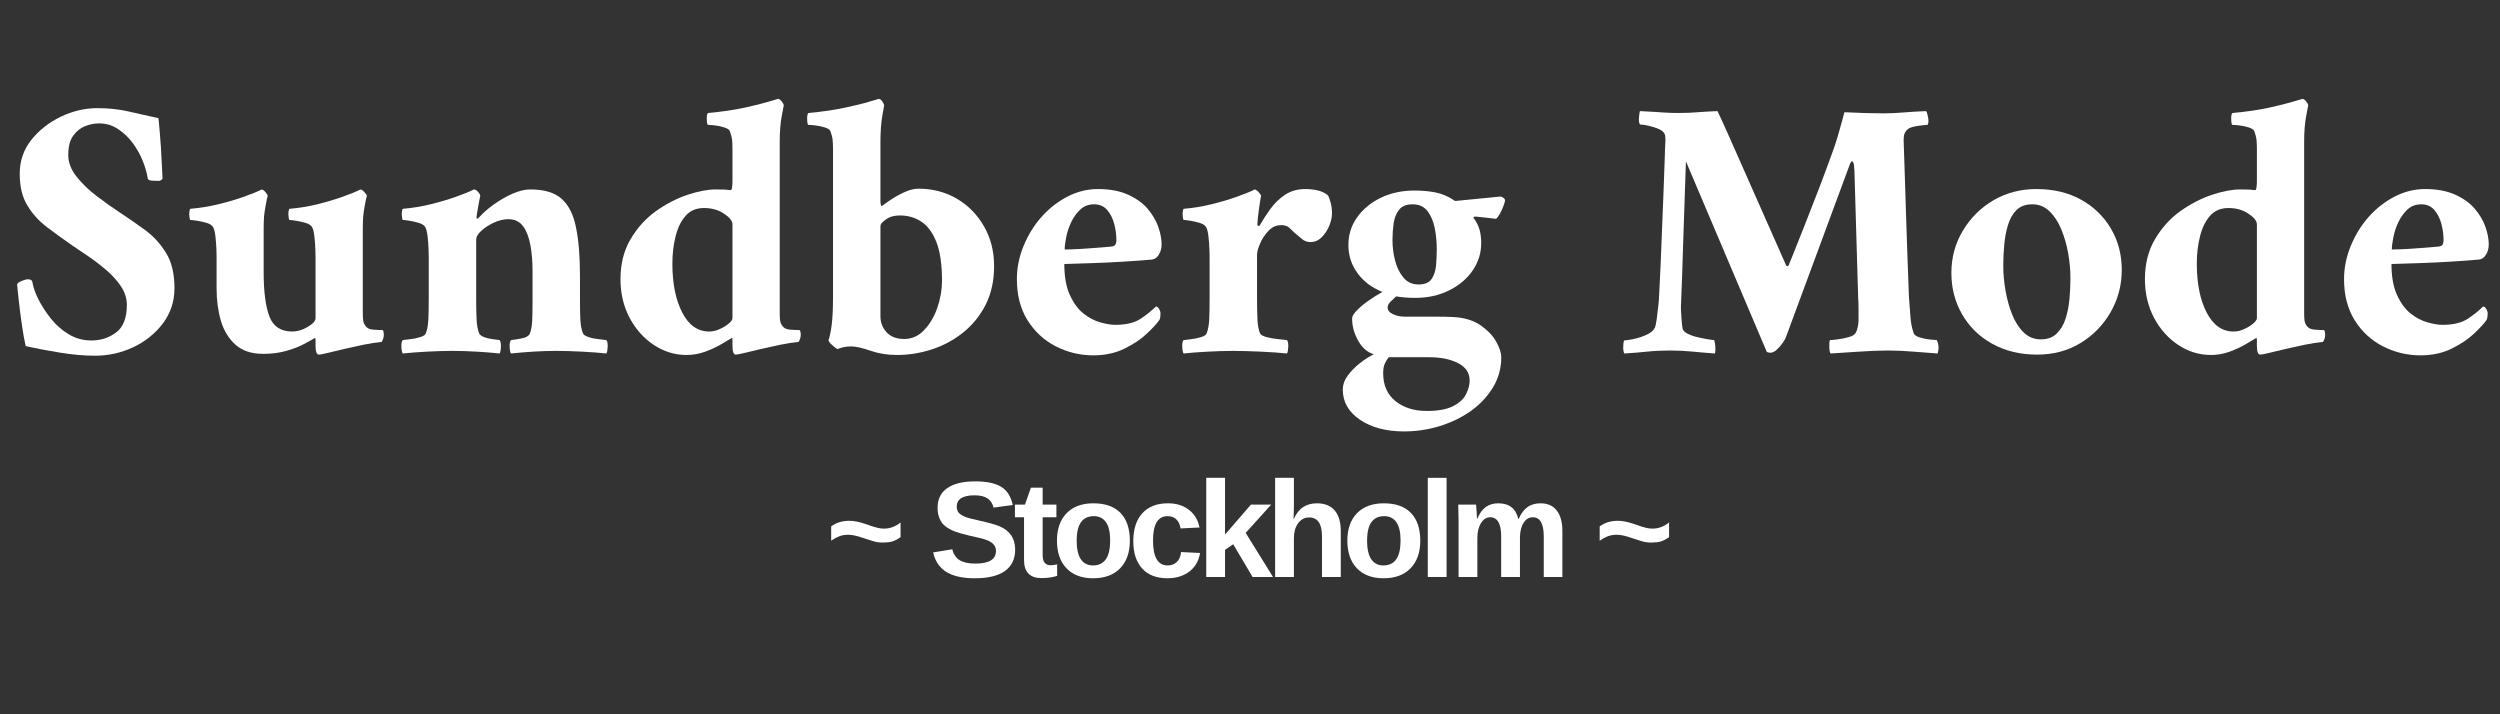
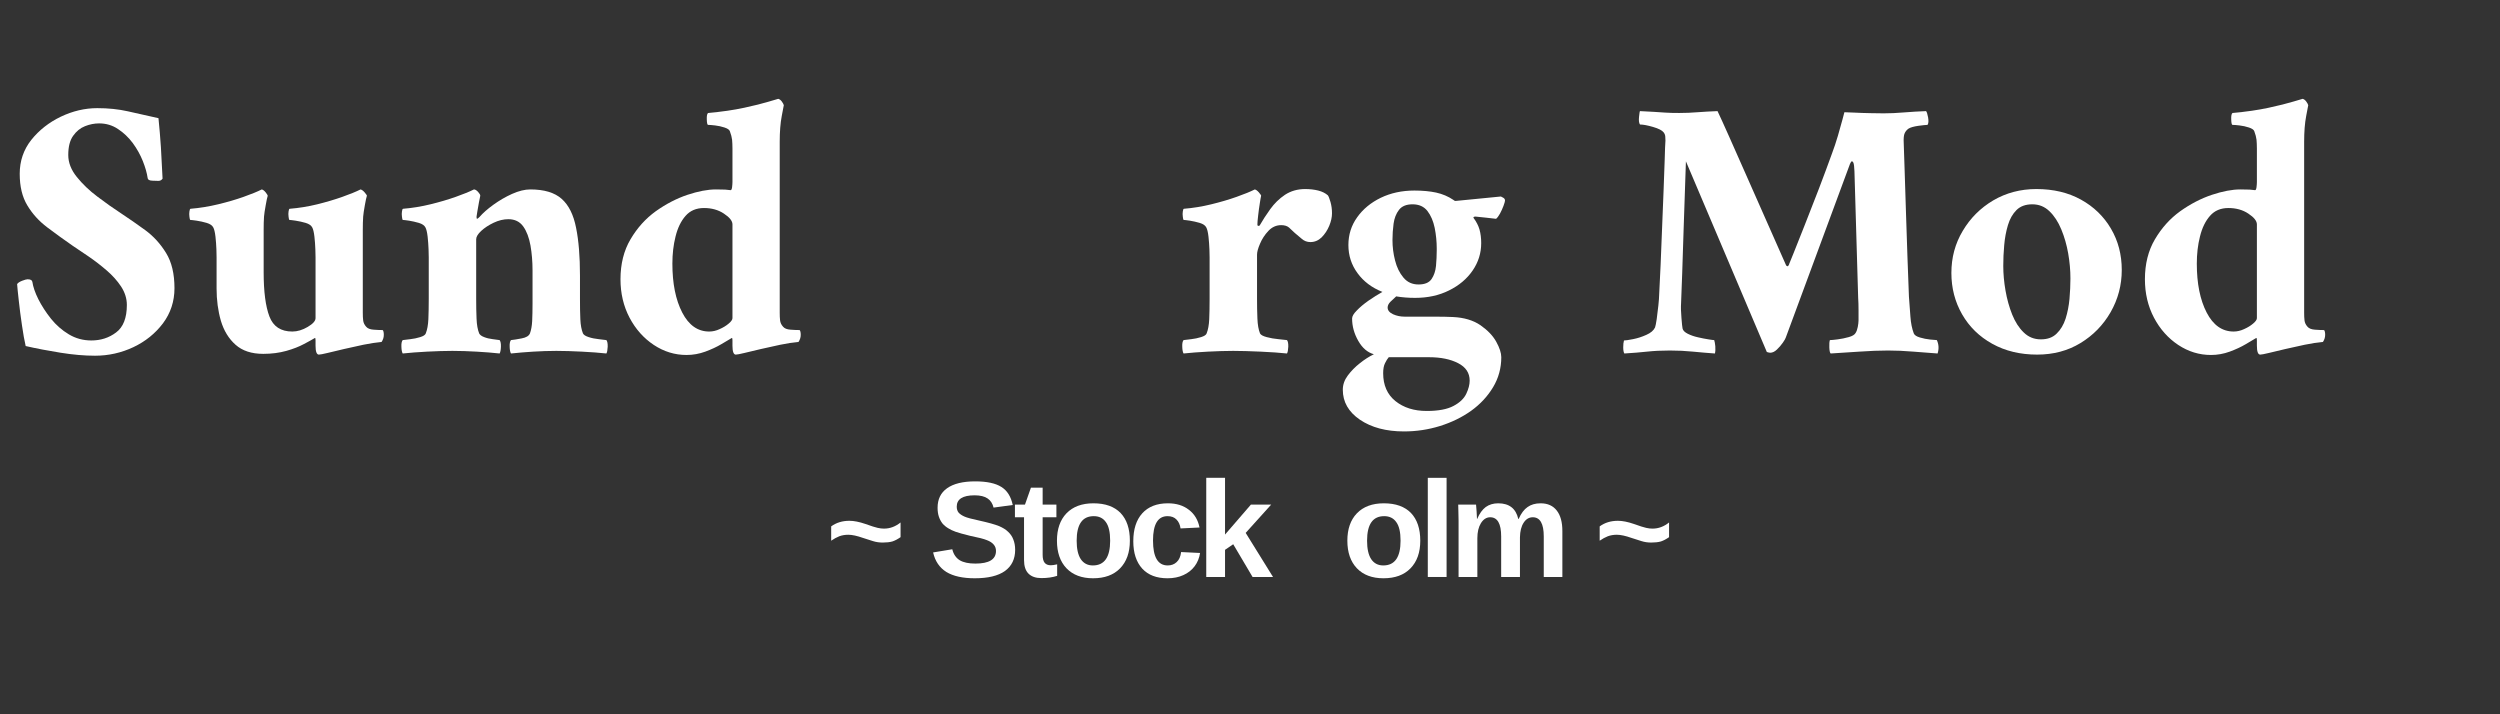
<svg xmlns="http://www.w3.org/2000/svg" version="1.0" preserveAspectRatio="xMidYMid meet" height="80" viewBox="0 0 210 60" zoomAndPan="magnify" width="280">
  <rect x="0" y="0" width="210" height="60" fill="#333333" stroke="none" />
  <defs>
    <g />
    <clipPath id="47361e5a35">
      <rect height="50" y="0" width="210" x="0" />
    </clipPath>
  </defs>
  <g transform="matrix(1, 0, 0, 1, 0, -0)">
    <g clip-path="url(#47361e5a35)">
      <g fill-opacity="1" fill="#ffffff">
        <g transform="translate(0, 29.568)">
          <g>
            <path d="M 8.172 -20.484 C 9.098 -20.484 9.953 -20.395 10.734 -20.219 C 11.516 -20.039 12.375 -19.848 13.312 -19.641 C 13.395 -18.828 13.461 -18.016 13.516 -17.203 C 13.566 -16.391 13.613 -15.508 13.656 -14.562 C 13.57 -14.438 13.457 -14.375 13.312 -14.375 C 13.312 -14.375 13.301 -14.375 13.281 -14.375 C 13.195 -14.375 13.035 -14.379 12.797 -14.391 C 12.555 -14.398 12.426 -14.469 12.406 -14.594 C 12.344 -15.031 12.207 -15.508 12 -16.031 C 11.789 -16.562 11.508 -17.066 11.156 -17.547 C 10.801 -18.023 10.383 -18.422 9.906 -18.734 C 9.438 -19.047 8.91 -19.203 8.328 -19.203 C 7.93 -19.203 7.535 -19.125 7.141 -18.969 C 6.742 -18.812 6.41 -18.539 6.141 -18.156 C 5.867 -17.77 5.734 -17.234 5.734 -16.547 C 5.734 -15.91 5.973 -15.297 6.453 -14.703 C 6.93 -14.109 7.508 -13.555 8.188 -13.047 C 8.863 -12.535 9.52 -12.07 10.156 -11.656 C 10.82 -11.219 11.504 -10.742 12.203 -10.234 C 12.898 -9.723 13.484 -9.082 13.953 -8.312 C 14.422 -7.551 14.656 -6.566 14.656 -5.359 C 14.656 -4.254 14.332 -3.27 13.688 -2.406 C 13.039 -1.551 12.211 -0.883 11.203 -0.406 C 10.191 0.07 9.117 0.312 7.984 0.312 C 7.086 0.312 6.125 0.227 5.094 0.062 C 4.062 -0.102 3.082 -0.289 2.156 -0.5 C 2.051 -0.957 1.945 -1.539 1.844 -2.25 C 1.738 -2.969 1.648 -3.656 1.578 -4.312 C 1.504 -4.969 1.457 -5.43 1.438 -5.703 C 1.5 -5.805 1.641 -5.898 1.859 -5.984 C 2.078 -6.066 2.227 -6.109 2.312 -6.109 C 2.562 -6.109 2.695 -6.035 2.719 -5.891 C 2.781 -5.473 2.945 -4.988 3.219 -4.438 C 3.5 -3.883 3.852 -3.336 4.281 -2.797 C 4.707 -2.266 5.207 -1.828 5.781 -1.484 C 6.352 -1.141 6.984 -0.969 7.672 -0.969 C 8.461 -0.969 9.156 -1.191 9.75 -1.641 C 10.352 -2.086 10.656 -2.859 10.656 -3.953 C 10.656 -4.492 10.492 -5.008 10.172 -5.5 C 9.848 -5.988 9.441 -6.441 8.953 -6.859 C 8.473 -7.273 7.973 -7.66 7.453 -8.016 C 6.93 -8.367 6.484 -8.672 6.109 -8.922 C 5.379 -9.43 4.664 -9.945 3.969 -10.469 C 3.281 -10.988 2.723 -11.602 2.297 -12.312 C 1.867 -13.02 1.656 -13.906 1.656 -14.969 C 1.656 -16.039 1.977 -16.988 2.625 -17.812 C 3.281 -18.633 4.109 -19.285 5.109 -19.766 C 6.109 -20.242 7.129 -20.484 8.172 -20.484 Z M 8.172 -20.484" />
          </g>
        </g>
      </g>
      <g fill-opacity="1" fill="#ffffff">
        <g transform="translate(15.631, 29.568)">
          <g>
            <path d="M 10.875 -7.953 C 10.875 -8.055 10.867 -8.281 10.859 -8.625 C 10.848 -8.969 10.82 -9.32 10.781 -9.688 C 10.738 -10.062 10.676 -10.32 10.594 -10.469 C 10.508 -10.633 10.328 -10.758 10.047 -10.844 C 9.766 -10.926 9.484 -10.988 9.203 -11.031 C 8.93 -11.07 8.754 -11.094 8.672 -11.094 C 8.648 -11.113 8.629 -11.203 8.609 -11.359 C 8.586 -11.516 8.586 -11.664 8.609 -11.812 C 8.629 -11.957 8.66 -12.031 8.703 -12.031 C 9.484 -12.094 10.254 -12.219 11.016 -12.406 C 11.773 -12.594 12.477 -12.801 13.125 -13.031 C 13.77 -13.258 14.281 -13.469 14.656 -13.656 C 14.758 -13.633 14.875 -13.551 15 -13.406 C 15.125 -13.258 15.188 -13.164 15.188 -13.125 C 15.145 -13 15.086 -12.734 15.016 -12.328 C 14.941 -11.922 14.895 -11.602 14.875 -11.375 C 14.852 -11.039 14.844 -10.664 14.844 -10.25 C 14.844 -9.832 14.844 -9.57 14.844 -9.469 L 14.844 -3.297 C 14.844 -3.055 14.852 -2.844 14.875 -2.656 C 14.895 -2.469 14.977 -2.289 15.125 -2.125 C 15.25 -1.977 15.457 -1.895 15.75 -1.875 C 16.051 -1.852 16.285 -1.844 16.453 -1.844 C 16.473 -1.844 16.492 -1.844 16.516 -1.844 C 16.578 -1.781 16.609 -1.645 16.609 -1.438 C 16.609 -1.227 16.547 -1.031 16.422 -0.844 C 15.961 -0.801 15.453 -0.723 14.891 -0.609 C 14.336 -0.492 13.797 -0.375 13.266 -0.25 C 12.734 -0.125 12.273 -0.016 11.891 0.078 C 11.504 0.172 11.258 0.219 11.156 0.219 C 10.969 0.219 10.875 -0.031 10.875 -0.531 L 10.875 -1 C 10.875 -1.039 10.867 -1.086 10.859 -1.141 C 10.848 -1.191 10.82 -1.195 10.781 -1.156 C 10.613 -1.051 10.32 -0.891 9.906 -0.672 C 9.5 -0.453 9.004 -0.258 8.422 -0.094 C 7.836 0.07 7.191 0.156 6.484 0.156 C 5.504 0.156 4.727 -0.098 4.156 -0.609 C 3.582 -1.117 3.172 -1.789 2.922 -2.625 C 2.68 -3.469 2.562 -4.367 2.562 -5.328 L 2.562 -7.953 C 2.562 -8.055 2.555 -8.281 2.547 -8.625 C 2.535 -8.969 2.508 -9.32 2.469 -9.688 C 2.426 -10.062 2.363 -10.32 2.281 -10.469 C 2.195 -10.633 2.016 -10.758 1.734 -10.844 C 1.453 -10.926 1.172 -10.988 0.891 -11.031 C 0.609 -11.07 0.426 -11.094 0.344 -11.094 C 0.32 -11.113 0.301 -11.203 0.281 -11.359 C 0.258 -11.516 0.258 -11.664 0.281 -11.812 C 0.301 -11.957 0.332 -12.031 0.375 -12.031 C 1.145 -12.094 1.914 -12.219 2.688 -12.406 C 3.469 -12.594 4.18 -12.801 4.828 -13.031 C 5.473 -13.258 5.984 -13.469 6.359 -13.656 C 6.461 -13.633 6.57 -13.551 6.688 -13.406 C 6.801 -13.258 6.859 -13.164 6.859 -13.125 C 6.816 -13 6.758 -12.734 6.688 -12.328 C 6.613 -11.922 6.566 -11.602 6.547 -11.375 C 6.523 -11.039 6.516 -10.664 6.516 -10.25 C 6.516 -9.832 6.516 -9.57 6.516 -9.469 L 6.516 -6.703 C 6.516 -5.078 6.676 -3.836 7 -2.984 C 7.32 -2.141 7.961 -1.719 8.922 -1.719 C 9.348 -1.719 9.781 -1.848 10.219 -2.109 C 10.656 -2.367 10.875 -2.613 10.875 -2.844 Z M 10.875 -7.953" />
          </g>
        </g>
      </g>
      <g fill-opacity="1" fill="#ffffff">
        <g transform="translate(32.921, 29.568)">
          <g>
            <path d="M 11.625 -13.656 C 12.789 -13.656 13.672 -13.391 14.266 -12.859 C 14.859 -12.328 15.258 -11.52 15.469 -10.438 C 15.688 -9.363 15.797 -8.023 15.797 -6.422 L 15.797 -4.453 C 15.797 -3.805 15.805 -3.238 15.828 -2.75 C 15.848 -2.27 15.922 -1.875 16.047 -1.562 C 16.109 -1.438 16.27 -1.332 16.531 -1.25 C 16.789 -1.164 17.07 -1.109 17.375 -1.078 C 17.676 -1.047 17.891 -1.02 18.016 -1 C 18.098 -0.895 18.133 -0.707 18.125 -0.438 C 18.113 -0.164 18.078 0.02 18.016 0.125 C 17.43 0.062 16.742 0.008 15.953 -0.031 C 15.172 -0.07 14.457 -0.094 13.812 -0.094 C 13.164 -0.094 12.52 -0.07 11.875 -0.031 C 11.227 0.008 10.602 0.062 10 0.125 C 9.938 0.02 9.898 -0.164 9.891 -0.438 C 9.879 -0.707 9.914 -0.895 10 -1 C 10.207 -1.02 10.504 -1.066 10.891 -1.141 C 11.273 -1.211 11.508 -1.352 11.594 -1.562 C 11.695 -1.832 11.758 -2.176 11.781 -2.594 C 11.801 -3.02 11.812 -3.504 11.812 -4.047 C 11.812 -4.109 11.812 -4.176 11.812 -4.25 C 11.812 -4.32 11.812 -4.391 11.812 -4.453 L 11.812 -6.859 C 11.812 -7.586 11.754 -8.281 11.641 -8.938 C 11.523 -9.602 11.32 -10.141 11.031 -10.547 C 10.738 -10.953 10.32 -11.156 9.781 -11.156 C 9.375 -11.156 8.961 -11.055 8.547 -10.859 C 8.129 -10.66 7.781 -10.43 7.5 -10.172 C 7.219 -9.91 7.078 -9.676 7.078 -9.469 L 7.078 -4.453 C 7.078 -3.891 7.086 -3.344 7.109 -2.812 C 7.129 -2.289 7.203 -1.875 7.328 -1.562 C 7.391 -1.438 7.531 -1.332 7.75 -1.25 C 7.969 -1.164 8.207 -1.109 8.469 -1.078 C 8.727 -1.047 8.922 -1.02 9.047 -1 C 9.129 -0.895 9.164 -0.707 9.156 -0.438 C 9.145 -0.164 9.109 0.02 9.047 0.125 C 8.461 0.062 7.816 0.008 7.109 -0.031 C 6.398 -0.07 5.723 -0.094 5.078 -0.094 C 4.43 -0.094 3.723 -0.07 2.953 -0.031 C 2.191 0.008 1.508 0.062 0.906 0.125 C 0.844 0.02 0.805 -0.164 0.797 -0.438 C 0.785 -0.707 0.82 -0.895 0.906 -1 C 1.051 -1.02 1.266 -1.047 1.547 -1.078 C 1.828 -1.109 2.102 -1.164 2.375 -1.25 C 2.645 -1.332 2.801 -1.438 2.844 -1.562 C 2.969 -1.875 3.039 -2.27 3.062 -2.75 C 3.082 -3.238 3.094 -3.805 3.094 -4.453 L 3.094 -7.953 C 3.094 -8.055 3.086 -8.281 3.078 -8.625 C 3.066 -8.969 3.039 -9.32 3 -9.688 C 2.957 -10.062 2.895 -10.32 2.812 -10.469 C 2.727 -10.633 2.547 -10.758 2.266 -10.844 C 1.984 -10.926 1.707 -10.988 1.438 -11.031 C 1.164 -11.07 0.988 -11.094 0.906 -11.094 C 0.883 -11.113 0.863 -11.203 0.844 -11.359 C 0.82 -11.516 0.82 -11.664 0.844 -11.812 C 0.863 -11.957 0.895 -12.031 0.938 -12.031 C 1.707 -12.094 2.473 -12.219 3.234 -12.406 C 4.004 -12.594 4.711 -12.801 5.359 -13.031 C 6.004 -13.258 6.516 -13.469 6.891 -13.656 C 6.992 -13.656 7.109 -13.586 7.234 -13.453 C 7.359 -13.316 7.422 -13.207 7.422 -13.125 C 7.398 -13.039 7.363 -12.859 7.312 -12.578 C 7.258 -12.297 7.211 -12.031 7.172 -11.781 C 7.129 -11.531 7.109 -11.395 7.109 -11.375 C 7.109 -11.27 7.117 -11.207 7.141 -11.188 C 7.18 -11.188 7.254 -11.238 7.359 -11.344 C 7.648 -11.676 8.039 -12.02 8.531 -12.375 C 9.02 -12.727 9.539 -13.031 10.094 -13.281 C 10.656 -13.531 11.164 -13.656 11.625 -13.656 Z M 11.625 -13.656" />
          </g>
        </g>
      </g>
      <g fill-opacity="1" fill="#ffffff">
        <g transform="translate(51.152, 29.568)">
          <g>
            <path d="M 8.984 -13.656 C 9.328 -13.656 9.586 -13.648 9.766 -13.641 C 9.941 -13.629 10.094 -13.613 10.219 -13.594 C 10.281 -13.594 10.32 -13.676 10.344 -13.844 C 10.363 -14.008 10.375 -14.156 10.375 -14.281 L 10.375 -17.078 C 10.375 -17.367 10.363 -17.617 10.344 -17.828 C 10.32 -18.035 10.258 -18.273 10.156 -18.547 C 10.113 -18.672 9.961 -18.773 9.703 -18.859 C 9.453 -18.941 9.191 -19 8.922 -19.031 C 8.648 -19.062 8.453 -19.078 8.328 -19.078 C 8.266 -19.078 8.227 -19.227 8.219 -19.531 C 8.207 -19.832 8.242 -20.016 8.328 -20.078 C 9.484 -20.18 10.492 -20.328 11.359 -20.516 C 12.223 -20.703 12.91 -20.875 13.422 -21.031 C 13.93 -21.188 14.195 -21.266 14.219 -21.266 C 14.32 -21.242 14.422 -21.172 14.516 -21.047 C 14.609 -20.922 14.664 -20.816 14.688 -20.734 C 14.688 -20.734 14.629 -20.43 14.516 -19.828 C 14.398 -19.223 14.344 -18.492 14.344 -17.641 L 14.344 -3.297 C 14.344 -3.055 14.352 -2.844 14.375 -2.656 C 14.395 -2.469 14.477 -2.289 14.625 -2.125 C 14.75 -1.977 14.957 -1.895 15.25 -1.875 C 15.551 -1.852 15.785 -1.844 15.953 -1.844 C 15.973 -1.844 15.992 -1.844 16.016 -1.844 C 16.078 -1.781 16.109 -1.645 16.109 -1.438 C 16.109 -1.227 16.047 -1.031 15.922 -0.844 C 15.453 -0.801 14.941 -0.723 14.391 -0.609 C 13.836 -0.492 13.297 -0.375 12.766 -0.25 C 12.234 -0.125 11.773 -0.016 11.391 0.078 C 11.004 0.172 10.758 0.219 10.656 0.219 C 10.469 0.219 10.375 -0.031 10.375 -0.531 L 10.375 -1 C 10.375 -1.039 10.367 -1.086 10.359 -1.141 C 10.348 -1.191 10.32 -1.195 10.281 -1.156 C 10.113 -1.051 9.832 -0.883 9.438 -0.656 C 9.051 -0.426 8.602 -0.219 8.094 -0.031 C 7.582 0.156 7.055 0.25 6.516 0.25 C 5.535 0.25 4.617 -0.031 3.766 -0.594 C 2.922 -1.156 2.242 -1.914 1.734 -2.875 C 1.223 -3.844 0.969 -4.922 0.969 -6.109 C 0.969 -7.398 1.25 -8.52 1.812 -9.469 C 2.375 -10.426 3.082 -11.211 3.938 -11.828 C 4.801 -12.441 5.688 -12.898 6.594 -13.203 C 7.5 -13.504 8.297 -13.656 8.984 -13.656 Z M 7.984 -12.094 C 7.336 -12.094 6.82 -11.875 6.438 -11.438 C 6.051 -11 5.77 -10.422 5.594 -9.703 C 5.414 -8.992 5.328 -8.234 5.328 -7.422 C 5.328 -5.754 5.602 -4.383 6.156 -3.312 C 6.707 -2.25 7.461 -1.719 8.422 -1.719 C 8.711 -1.719 9.004 -1.785 9.297 -1.922 C 9.598 -2.055 9.852 -2.211 10.062 -2.391 C 10.27 -2.566 10.375 -2.719 10.375 -2.844 L 10.375 -10.719 C 10.375 -11.008 10.133 -11.312 9.656 -11.625 C 9.188 -11.938 8.629 -12.094 7.984 -12.094 Z M 7.984 -12.094" />
          </g>
        </g>
      </g>
      <g fill-opacity="1" fill="#ffffff">
        <g transform="translate(67.879, 29.568)">
          <g>
-             <path d="M 7.453 0.25 C 6.66 0.25 5.922 0.129 5.234 -0.109 C 4.547 -0.348 4.004 -0.469 3.609 -0.469 C 3.336 -0.469 3.102 -0.441 2.906 -0.391 C 2.719 -0.336 2.57 -0.289 2.469 -0.25 C 2.426 -0.25 2.289 -0.348 2.062 -0.547 C 1.832 -0.742 1.719 -0.895 1.719 -1 C 1.82 -1.289 1.91 -1.719 1.984 -2.281 C 2.055 -2.852 2.094 -3.641 2.094 -4.641 L 2.094 -17.078 C 2.094 -17.348 2.082 -17.594 2.062 -17.812 C 2.039 -18.031 1.977 -18.273 1.875 -18.547 C 1.832 -18.672 1.68 -18.773 1.422 -18.859 C 1.16 -18.941 0.895 -19 0.625 -19.031 C 0.352 -19.062 0.156 -19.078 0.031 -19.078 C -0.031 -19.078 -0.066 -19.227 -0.078 -19.531 C -0.086 -19.832 -0.051 -20.016 0.031 -20.078 C 1.176 -20.18 2.188 -20.328 3.062 -20.516 C 3.945 -20.703 4.645 -20.875 5.156 -21.031 C 5.664 -21.188 5.93 -21.266 5.953 -21.266 C 6.055 -21.242 6.148 -21.172 6.234 -21.047 C 6.316 -20.922 6.367 -20.816 6.391 -20.734 C 6.391 -20.734 6.336 -20.43 6.234 -19.828 C 6.129 -19.223 6.078 -18.492 6.078 -17.641 L 6.078 -12.688 C 6.078 -12.602 6.086 -12.5 6.109 -12.375 C 6.129 -12.25 6.18 -12.227 6.266 -12.312 C 6.43 -12.438 6.688 -12.613 7.031 -12.844 C 7.375 -13.07 7.75 -13.273 8.156 -13.453 C 8.562 -13.629 8.93 -13.719 9.266 -13.719 C 10.461 -13.719 11.539 -13.438 12.5 -12.875 C 13.457 -12.312 14.219 -11.535 14.781 -10.547 C 15.344 -9.566 15.625 -8.453 15.625 -7.203 C 15.625 -5.992 15.391 -4.922 14.922 -3.984 C 14.453 -3.055 13.82 -2.273 13.031 -1.641 C 12.238 -1.004 11.359 -0.531 10.391 -0.219 C 9.43 0.094 8.453 0.25 7.453 0.25 Z M 7.734 -11.469 C 7.316 -11.469 6.988 -11.398 6.75 -11.266 C 6.508 -11.129 6.316 -10.977 6.172 -10.812 C 6.109 -10.75 6.078 -10.656 6.078 -10.531 L 6.078 -3 C 6.078 -2.477 6.25 -2.031 6.594 -1.656 C 6.938 -1.281 7.43 -1.094 8.078 -1.094 C 8.723 -1.094 9.281 -1.344 9.75 -1.844 C 10.227 -2.344 10.598 -2.969 10.859 -3.719 C 11.117 -4.477 11.25 -5.234 11.25 -5.984 C 11.25 -7.379 11.086 -8.473 10.766 -9.266 C 10.441 -10.066 10.016 -10.633 9.484 -10.969 C 8.961 -11.301 8.379 -11.469 7.734 -11.469 Z M 7.734 -11.469" />
-           </g>
+             </g>
        </g>
      </g>
      <g fill-opacity="1" fill="#ffffff">
        <g transform="translate(84.449, 29.568)">
          <g>
-             <path d="M 4.953 -7.391 C 4.953 -6.328 5.109 -5.457 5.422 -4.781 C 5.734 -4.102 6.117 -3.582 6.578 -3.219 C 7.035 -2.863 7.508 -2.617 8 -2.484 C 8.488 -2.348 8.898 -2.281 9.234 -2.281 C 10.141 -2.281 10.852 -2.453 11.375 -2.797 C 11.895 -3.148 12.32 -3.492 12.656 -3.828 C 12.758 -3.805 12.848 -3.734 12.922 -3.609 C 12.992 -3.484 13.031 -3.367 13.031 -3.266 C 13.031 -2.984 13 -2.789 12.938 -2.688 C 12.75 -2.414 12.406 -2.039 11.906 -1.562 C 11.406 -1.082 10.77 -0.656 10 -0.281 C 9.238 0.094 8.367 0.281 7.391 0.281 C 6.266 0.281 5.207 0.023 4.219 -0.484 C 3.238 -0.992 2.453 -1.723 1.859 -2.672 C 1.266 -3.629 0.969 -4.773 0.969 -6.109 C 0.969 -7.066 1.156 -8 1.531 -8.906 C 1.906 -9.82 2.41 -10.641 3.047 -11.359 C 3.691 -12.078 4.422 -12.645 5.234 -13.062 C 6.047 -13.477 6.891 -13.688 7.766 -13.688 C 8.766 -13.688 9.609 -13.531 10.297 -13.219 C 10.992 -12.906 11.547 -12.508 11.953 -12.031 C 12.359 -11.551 12.656 -11.047 12.844 -10.516 C 13.031 -9.984 13.125 -9.492 13.125 -9.047 C 13.125 -8.711 13.047 -8.422 12.891 -8.172 C 12.734 -7.922 12.539 -7.785 12.312 -7.766 C 11.625 -7.703 10.848 -7.645 9.984 -7.594 C 9.129 -7.539 8.266 -7.5 7.391 -7.469 C 6.516 -7.438 5.703 -7.41 4.953 -7.391 Z M 4.984 -8.609 C 5.047 -8.609 5.25 -8.613 5.594 -8.625 C 5.938 -8.633 6.332 -8.656 6.781 -8.688 C 7.227 -8.719 7.648 -8.75 8.047 -8.781 C 8.441 -8.812 8.734 -8.836 8.922 -8.859 C 9.109 -8.879 9.223 -8.945 9.266 -9.062 C 9.305 -9.176 9.328 -9.273 9.328 -9.359 C 9.328 -9.848 9.266 -10.32 9.141 -10.781 C 9.016 -11.238 8.816 -11.625 8.547 -11.938 C 8.273 -12.25 7.91 -12.406 7.453 -12.406 C 6.992 -12.406 6.609 -12.258 6.297 -11.969 C 5.984 -11.676 5.727 -11.32 5.531 -10.906 C 5.332 -10.488 5.191 -10.062 5.109 -9.625 C 5.023 -9.195 4.984 -8.859 4.984 -8.609 Z M 4.984 -8.609" />
-           </g>
+             </g>
        </g>
      </g>
      <g fill-opacity="1" fill="#ffffff">
        <g transform="translate(98.513, 29.568)">
          <g>
            <path d="M 11.125 -13.688 C 11.52 -13.688 11.883 -13.645 12.219 -13.562 C 12.551 -13.477 12.82 -13.344 13.031 -13.156 C 13.094 -13.07 13.164 -12.883 13.25 -12.594 C 13.332 -12.301 13.375 -11.988 13.375 -11.656 C 13.375 -11.32 13.297 -10.969 13.141 -10.594 C 12.984 -10.219 12.77 -9.895 12.5 -9.625 C 12.227 -9.363 11.914 -9.234 11.562 -9.234 C 11.289 -9.234 11.051 -9.32 10.844 -9.5 C 10.633 -9.688 10.438 -9.852 10.25 -10 C 10.082 -10.164 9.922 -10.316 9.766 -10.453 C 9.609 -10.586 9.391 -10.656 9.109 -10.656 C 8.691 -10.656 8.332 -10.492 8.031 -10.172 C 7.727 -9.848 7.492 -9.488 7.328 -9.094 C 7.16 -8.707 7.078 -8.398 7.078 -8.172 L 7.078 -4.453 C 7.078 -3.891 7.086 -3.344 7.109 -2.812 C 7.129 -2.289 7.203 -1.875 7.328 -1.562 C 7.391 -1.438 7.578 -1.332 7.891 -1.25 C 8.203 -1.164 8.531 -1.109 8.875 -1.078 C 9.227 -1.047 9.469 -1.02 9.594 -1 C 9.676 -0.895 9.711 -0.707 9.703 -0.438 C 9.691 -0.164 9.656 0.02 9.594 0.125 C 9 0.062 8.258 0.008 7.375 -0.031 C 6.488 -0.07 5.723 -0.094 5.078 -0.094 C 4.43 -0.094 3.723 -0.07 2.953 -0.031 C 2.191 0.008 1.508 0.062 0.906 0.125 C 0.844 0.02 0.805 -0.164 0.797 -0.438 C 0.785 -0.707 0.82 -0.895 0.906 -1 C 1.051 -1.02 1.266 -1.047 1.547 -1.078 C 1.828 -1.109 2.102 -1.164 2.375 -1.25 C 2.645 -1.332 2.801 -1.438 2.844 -1.562 C 2.969 -1.875 3.039 -2.27 3.062 -2.75 C 3.082 -3.238 3.094 -3.805 3.094 -4.453 L 3.094 -7.953 C 3.094 -8.055 3.086 -8.281 3.078 -8.625 C 3.066 -8.969 3.039 -9.32 3 -9.688 C 2.957 -10.062 2.895 -10.32 2.812 -10.469 C 2.727 -10.633 2.547 -10.758 2.266 -10.844 C 1.984 -10.926 1.707 -10.988 1.438 -11.031 C 1.164 -11.07 0.988 -11.094 0.906 -11.094 C 0.883 -11.113 0.863 -11.203 0.844 -11.359 C 0.82 -11.516 0.82 -11.664 0.844 -11.812 C 0.863 -11.957 0.895 -12.031 0.938 -12.031 C 1.707 -12.094 2.473 -12.219 3.234 -12.406 C 4.004 -12.594 4.711 -12.801 5.359 -13.031 C 6.004 -13.258 6.516 -13.469 6.891 -13.656 C 6.992 -13.633 7.109 -13.551 7.234 -13.406 C 7.359 -13.258 7.422 -13.164 7.422 -13.125 C 7.398 -13.039 7.363 -12.832 7.312 -12.5 C 7.258 -12.164 7.211 -11.82 7.172 -11.469 C 7.129 -11.113 7.109 -10.863 7.109 -10.719 C 7.109 -10.633 7.133 -10.594 7.188 -10.594 C 7.238 -10.594 7.273 -10.602 7.297 -10.625 C 7.547 -11.062 7.844 -11.52 8.188 -12 C 8.531 -12.477 8.941 -12.879 9.422 -13.203 C 9.91 -13.523 10.477 -13.688 11.125 -13.688 Z M 11.125 -13.688" />
          </g>
        </g>
      </g>
      <g fill-opacity="1" fill="#ffffff">
        <g transform="translate(112.077, 29.568)">
          <g>
            <path d="M 9.969 -2.938 C 10.906 -2.895 11.676 -2.664 12.281 -2.25 C 12.883 -1.832 13.328 -1.367 13.609 -0.859 C 13.891 -0.348 14.031 0.082 14.031 0.438 C 14.031 1.352 13.801 2.191 13.344 2.953 C 12.883 3.723 12.27 4.383 11.5 4.938 C 10.727 5.488 9.852 5.914 8.875 6.219 C 7.906 6.52 6.898 6.672 5.859 6.672 C 4.359 6.672 3.125 6.344 2.156 5.688 C 1.195 5.031 0.719 4.191 0.719 3.172 C 0.719 2.742 0.859 2.344 1.141 1.969 C 1.422 1.594 1.758 1.25 2.156 0.938 C 2.551 0.625 2.941 0.375 3.328 0.188 C 2.797 0.039 2.359 -0.332 2.016 -0.938 C 1.672 -1.539 1.5 -2.164 1.5 -2.812 C 1.5 -3 1.629 -3.223 1.891 -3.484 C 2.148 -3.754 2.477 -4.031 2.875 -4.312 C 3.281 -4.594 3.672 -4.836 4.047 -5.047 C 3.16 -5.398 2.461 -5.926 1.953 -6.625 C 1.441 -7.32 1.188 -8.109 1.188 -8.984 C 1.188 -9.848 1.43 -10.625 1.922 -11.312 C 2.41 -12 3.07 -12.547 3.906 -12.953 C 4.75 -13.359 5.691 -13.562 6.734 -13.562 C 7.422 -13.562 8.031 -13.504 8.562 -13.391 C 9.094 -13.273 9.57 -13.07 10 -12.781 C 10.062 -12.719 10.125 -12.688 10.188 -12.688 L 14 -13.062 C 14.039 -13.039 14.109 -13.004 14.203 -12.953 C 14.297 -12.898 14.344 -12.82 14.344 -12.719 C 14.344 -12.656 14.301 -12.508 14.219 -12.281 C 14.133 -12.051 14.035 -11.832 13.922 -11.625 C 13.805 -11.414 13.695 -11.27 13.594 -11.188 C 13.258 -11.227 12.988 -11.258 12.781 -11.281 C 12.57 -11.301 12.27 -11.332 11.875 -11.375 C 11.75 -11.375 11.688 -11.344 11.688 -11.281 C 11.938 -10.945 12.109 -10.613 12.203 -10.281 C 12.297 -9.945 12.344 -9.566 12.344 -9.141 C 12.344 -8.305 12.102 -7.539 11.625 -6.844 C 11.145 -6.145 10.484 -5.586 9.641 -5.172 C 8.805 -4.754 7.859 -4.547 6.797 -4.547 C 6.523 -4.547 6.254 -4.555 5.984 -4.578 C 5.711 -4.598 5.453 -4.629 5.203 -4.672 C 5.035 -4.523 4.875 -4.375 4.719 -4.219 C 4.562 -4.062 4.484 -3.898 4.484 -3.734 C 4.484 -3.504 4.633 -3.316 4.938 -3.172 C 5.238 -3.035 5.566 -2.969 5.922 -2.969 C 6.066 -2.969 6.211 -2.969 6.359 -2.969 C 6.504 -2.969 6.66 -2.969 6.828 -2.969 C 7.348 -2.969 7.898 -2.969 8.484 -2.969 C 9.066 -2.969 9.562 -2.957 9.969 -2.938 Z M 7.953 0.438 L 4.578 0.438 C 4.473 0.562 4.367 0.727 4.266 0.938 C 4.16 1.145 4.109 1.426 4.109 1.781 C 4.109 2.789 4.453 3.57 5.141 4.125 C 5.828 4.676 6.703 4.953 7.766 4.953 C 8.742 4.953 9.492 4.812 10.016 4.531 C 10.547 4.25 10.906 3.906 11.094 3.5 C 11.281 3.102 11.375 2.738 11.375 2.406 C 11.375 1.758 11.051 1.27 10.406 0.938 C 9.758 0.602 8.941 0.438 7.953 0.438 Z M 6.578 -12.406 C 6.055 -12.406 5.676 -12.25 5.438 -11.938 C 5.195 -11.625 5.047 -11.238 4.984 -10.781 C 4.922 -10.32 4.891 -9.863 4.891 -9.406 C 4.891 -8.832 4.961 -8.258 5.109 -7.688 C 5.254 -7.113 5.488 -6.633 5.812 -6.25 C 6.133 -5.863 6.555 -5.672 7.078 -5.672 C 7.598 -5.672 7.961 -5.82 8.172 -6.125 C 8.379 -6.426 8.504 -6.797 8.547 -7.234 C 8.586 -7.672 8.609 -8.109 8.609 -8.547 C 8.609 -8.609 8.609 -8.66 8.609 -8.703 C 8.609 -9.273 8.551 -9.848 8.438 -10.422 C 8.32 -10.992 8.117 -11.469 7.828 -11.844 C 7.535 -12.219 7.117 -12.406 6.578 -12.406 Z M 6.578 -12.406" />
          </g>
        </g>
      </g>
      <g fill-opacity="1" fill="#ffffff">
        <g transform="translate(126.674, 29.568)">
          <g />
        </g>
      </g>
      <g fill-opacity="1" fill="#ffffff">
        <g transform="translate(135.82, 29.568)">
          <g>
            <path d="M 5.234 -20.078 C 5.754 -20.078 6.27 -20.098 6.781 -20.141 C 7.289 -20.18 7.848 -20.211 8.453 -20.234 C 8.68 -19.754 9 -19.055 9.406 -18.141 C 9.82 -17.223 10.289 -16.164 10.812 -14.969 C 11.332 -13.781 11.891 -12.52 12.484 -11.188 C 13.078 -9.863 13.656 -8.555 14.219 -7.266 C 14.219 -7.266 14.234 -7.254 14.266 -7.234 C 14.297 -7.211 14.32 -7.203 14.344 -7.203 C 14.363 -7.203 14.391 -7.227 14.422 -7.281 C 14.453 -7.332 14.469 -7.367 14.469 -7.391 C 14.469 -7.391 14.594 -7.695 14.844 -8.312 C 15.094 -8.926 15.406 -9.711 15.781 -10.672 C 16.164 -11.641 16.562 -12.656 16.969 -13.719 C 17.375 -14.781 17.742 -15.773 18.078 -16.703 C 18.242 -17.141 18.406 -17.625 18.562 -18.156 C 18.719 -18.688 18.848 -19.148 18.953 -19.547 C 19.055 -19.941 19.109 -20.141 19.109 -20.141 C 19.211 -20.141 19.488 -20.129 19.938 -20.109 C 20.383 -20.086 20.859 -20.07 21.359 -20.062 C 21.867 -20.051 22.219 -20.047 22.406 -20.047 C 22.926 -20.047 23.5 -20.07 24.125 -20.125 C 24.75 -20.176 25.363 -20.211 25.969 -20.234 C 26.031 -20.172 26.086 -19.992 26.141 -19.703 C 26.191 -19.41 26.176 -19.203 26.094 -19.078 C 25.969 -19.078 25.711 -19.051 25.328 -19 C 24.941 -18.945 24.664 -18.867 24.5 -18.766 C 24.352 -18.66 24.242 -18.531 24.172 -18.375 C 24.098 -18.219 24.07 -17.93 24.094 -17.516 C 24.113 -16.992 24.141 -16.211 24.172 -15.172 C 24.203 -14.141 24.238 -13 24.281 -11.75 C 24.32 -10.5 24.363 -9.242 24.406 -7.984 C 24.445 -6.734 24.488 -5.617 24.531 -4.641 C 24.57 -4.055 24.613 -3.492 24.656 -2.953 C 24.695 -2.422 24.789 -1.957 24.938 -1.562 C 25 -1.414 25.172 -1.301 25.453 -1.219 C 25.734 -1.133 26.02 -1.078 26.312 -1.047 C 26.602 -1.016 26.789 -1 26.875 -1 C 27.039 -0.645 27.062 -0.27 26.938 0.125 C 26.332 0.082 25.656 0.031 24.906 -0.031 C 24.156 -0.094 23.445 -0.125 22.781 -0.125 C 22.062 -0.125 21.254 -0.094 20.359 -0.031 C 19.461 0.031 18.66 0.082 17.953 0.125 C 17.891 0.062 17.852 -0.109 17.844 -0.391 C 17.832 -0.672 17.848 -0.875 17.891 -1 C 18.016 -1 18.234 -1.02 18.547 -1.062 C 18.859 -1.102 19.164 -1.164 19.469 -1.25 C 19.77 -1.332 19.961 -1.445 20.047 -1.594 C 20.129 -1.719 20.191 -1.891 20.234 -2.109 C 20.273 -2.328 20.297 -2.508 20.297 -2.656 C 20.297 -2.82 20.297 -3.109 20.297 -3.516 C 20.297 -3.93 20.285 -4.273 20.266 -4.547 L 19.953 -15.188 C 19.953 -15.227 19.941 -15.375 19.922 -15.625 C 19.898 -15.883 19.836 -16.016 19.734 -16.016 C 19.691 -16.016 19.641 -15.941 19.578 -15.797 L 14.188 -1.219 C 14.164 -1.133 14.082 -0.988 13.938 -0.781 C 13.789 -0.57 13.625 -0.379 13.438 -0.203 C 13.25 -0.023 13.062 0.062 12.875 0.062 C 12.812 0.062 12.719 0.039 12.594 0 L 5.797 -16.016 C 5.754 -14.734 5.719 -13.648 5.688 -12.766 C 5.656 -11.879 5.629 -11.109 5.609 -10.453 C 5.586 -9.797 5.566 -9.16 5.547 -8.547 C 5.523 -7.941 5.504 -7.289 5.484 -6.594 C 5.461 -5.895 5.43 -5.066 5.391 -4.109 C 5.367 -3.773 5.379 -3.359 5.422 -2.859 C 5.461 -2.367 5.492 -2.07 5.516 -1.969 C 5.555 -1.801 5.703 -1.656 5.953 -1.531 C 6.203 -1.406 6.488 -1.305 6.812 -1.234 C 7.133 -1.16 7.426 -1.102 7.688 -1.062 C 7.945 -1.02 8.109 -1 8.172 -1 C 8.211 -0.895 8.242 -0.723 8.266 -0.484 C 8.285 -0.242 8.273 -0.039 8.234 0.125 C 7.629 0.082 7.016 0.031 6.391 -0.031 C 5.766 -0.094 5.117 -0.125 4.453 -0.125 C 3.742 -0.125 3.102 -0.094 2.531 -0.031 C 1.969 0.031 1.332 0.082 0.625 0.125 C 0.562 0.02 0.531 -0.148 0.531 -0.391 C 0.531 -0.629 0.551 -0.82 0.594 -0.969 C 0.719 -0.969 0.969 -1.004 1.344 -1.078 C 1.719 -1.148 2.094 -1.27 2.469 -1.438 C 2.844 -1.602 3.086 -1.812 3.203 -2.062 C 3.242 -2.164 3.289 -2.398 3.344 -2.766 C 3.395 -3.141 3.441 -3.523 3.484 -3.922 C 3.523 -4.316 3.547 -4.598 3.547 -4.766 C 3.586 -5.473 3.629 -6.328 3.672 -7.328 C 3.711 -8.328 3.754 -9.367 3.797 -10.453 C 3.836 -11.547 3.879 -12.594 3.922 -13.594 C 3.961 -14.594 3.992 -15.461 4.016 -16.203 C 4.035 -16.953 4.055 -17.473 4.078 -17.766 C 4.078 -17.867 4.07 -17.984 4.062 -18.109 C 4.051 -18.234 4.004 -18.348 3.922 -18.453 C 3.797 -18.617 3.5 -18.77 3.031 -18.906 C 2.57 -19.039 2.207 -19.109 1.938 -19.109 C 1.852 -19.234 1.828 -19.445 1.859 -19.75 C 1.891 -20.051 1.914 -20.211 1.938 -20.234 C 2.414 -20.211 2.805 -20.191 3.109 -20.172 C 3.422 -20.148 3.738 -20.129 4.062 -20.109 C 4.383 -20.086 4.773 -20.078 5.234 -20.078 Z M 5.234 -20.078" />
          </g>
        </g>
      </g>
      <g fill-opacity="1" fill="#ffffff">
        <g transform="translate(162.947, 29.568)">
          <g>
            <path d="M 8.109 -13.688 C 9.535 -13.688 10.785 -13.391 11.859 -12.797 C 12.93 -12.203 13.77 -11.391 14.375 -10.359 C 14.977 -9.336 15.281 -8.18 15.281 -6.891 C 15.281 -5.617 14.969 -4.438 14.344 -3.344 C 13.719 -2.258 12.875 -1.395 11.812 -0.75 C 10.75 -0.102 9.535 0.219 8.172 0.219 C 6.754 0.219 5.5 -0.082 4.406 -0.688 C 3.32 -1.289 2.477 -2.113 1.875 -3.156 C 1.27 -4.207 0.969 -5.367 0.969 -6.641 C 0.969 -7.93 1.285 -9.109 1.922 -10.172 C 2.555 -11.242 3.41 -12.098 4.484 -12.734 C 5.566 -13.367 6.773 -13.688 8.109 -13.688 Z M 7.766 -12.406 C 7.203 -12.406 6.758 -12.242 6.438 -11.922 C 6.113 -11.598 5.875 -11.176 5.719 -10.656 C 5.562 -10.133 5.457 -9.57 5.406 -8.969 C 5.352 -8.375 5.328 -7.797 5.328 -7.234 C 5.328 -6.566 5.391 -5.875 5.516 -5.156 C 5.641 -4.438 5.828 -3.766 6.078 -3.141 C 6.328 -2.523 6.648 -2.023 7.047 -1.641 C 7.441 -1.254 7.922 -1.062 8.484 -1.062 C 9.047 -1.062 9.488 -1.223 9.812 -1.547 C 10.145 -1.867 10.395 -2.285 10.562 -2.797 C 10.727 -3.316 10.836 -3.875 10.891 -4.469 C 10.941 -5.062 10.969 -5.629 10.969 -6.172 C 10.969 -6.859 10.906 -7.562 10.781 -8.281 C 10.656 -9 10.461 -9.672 10.203 -10.297 C 9.941 -10.93 9.609 -11.441 9.203 -11.828 C 8.805 -12.211 8.328 -12.406 7.766 -12.406 Z M 7.766 -12.406" />
          </g>
        </g>
      </g>
      <g fill-opacity="1" fill="#ffffff">
        <g transform="translate(179.204, 29.568)">
          <g>
            <path d="M 8.984 -13.656 C 9.328 -13.656 9.586 -13.648 9.766 -13.641 C 9.941 -13.629 10.094 -13.613 10.219 -13.594 C 10.281 -13.594 10.32 -13.676 10.344 -13.844 C 10.363 -14.008 10.375 -14.156 10.375 -14.281 L 10.375 -17.078 C 10.375 -17.367 10.363 -17.617 10.344 -17.828 C 10.32 -18.035 10.258 -18.273 10.156 -18.547 C 10.113 -18.672 9.961 -18.773 9.703 -18.859 C 9.453 -18.941 9.191 -19 8.922 -19.031 C 8.648 -19.062 8.453 -19.078 8.328 -19.078 C 8.266 -19.078 8.227 -19.227 8.219 -19.531 C 8.207 -19.832 8.242 -20.016 8.328 -20.078 C 9.484 -20.18 10.492 -20.328 11.359 -20.516 C 12.223 -20.703 12.91 -20.875 13.422 -21.031 C 13.93 -21.188 14.195 -21.266 14.219 -21.266 C 14.32 -21.242 14.422 -21.172 14.516 -21.047 C 14.609 -20.922 14.664 -20.816 14.688 -20.734 C 14.688 -20.734 14.629 -20.43 14.516 -19.828 C 14.398 -19.223 14.344 -18.492 14.344 -17.641 L 14.344 -3.297 C 14.344 -3.055 14.352 -2.844 14.375 -2.656 C 14.395 -2.469 14.477 -2.289 14.625 -2.125 C 14.75 -1.977 14.957 -1.895 15.25 -1.875 C 15.551 -1.852 15.785 -1.844 15.953 -1.844 C 15.973 -1.844 15.992 -1.844 16.016 -1.844 C 16.078 -1.781 16.109 -1.645 16.109 -1.438 C 16.109 -1.227 16.047 -1.031 15.922 -0.844 C 15.453 -0.801 14.941 -0.723 14.391 -0.609 C 13.836 -0.492 13.297 -0.375 12.766 -0.25 C 12.234 -0.125 11.773 -0.016 11.391 0.078 C 11.004 0.172 10.758 0.219 10.656 0.219 C 10.469 0.219 10.375 -0.031 10.375 -0.531 L 10.375 -1 C 10.375 -1.039 10.367 -1.086 10.359 -1.141 C 10.348 -1.191 10.32 -1.195 10.281 -1.156 C 10.113 -1.051 9.832 -0.883 9.438 -0.656 C 9.051 -0.426 8.602 -0.219 8.094 -0.031 C 7.582 0.156 7.055 0.25 6.516 0.25 C 5.535 0.25 4.617 -0.031 3.766 -0.594 C 2.922 -1.156 2.242 -1.914 1.734 -2.875 C 1.223 -3.844 0.969 -4.922 0.969 -6.109 C 0.969 -7.398 1.25 -8.52 1.812 -9.469 C 2.375 -10.426 3.082 -11.211 3.938 -11.828 C 4.801 -12.441 5.688 -12.898 6.594 -13.203 C 7.5 -13.504 8.297 -13.656 8.984 -13.656 Z M 7.984 -12.094 C 7.336 -12.094 6.82 -11.875 6.438 -11.438 C 6.051 -11 5.77 -10.422 5.594 -9.703 C 5.414 -8.992 5.328 -8.234 5.328 -7.422 C 5.328 -5.754 5.602 -4.383 6.156 -3.312 C 6.707 -2.25 7.461 -1.719 8.422 -1.719 C 8.711 -1.719 9.004 -1.785 9.297 -1.922 C 9.598 -2.055 9.852 -2.211 10.062 -2.391 C 10.27 -2.566 10.375 -2.719 10.375 -2.844 L 10.375 -10.719 C 10.375 -11.008 10.133 -11.312 9.656 -11.625 C 9.188 -11.938 8.629 -12.094 7.984 -12.094 Z M 7.984 -12.094" />
          </g>
        </g>
      </g>
      <g fill-opacity="1" fill="#ffffff">
        <g transform="translate(195.931, 29.568)">
          <g>
-             <path d="M 4.953 -7.391 C 4.953 -6.328 5.109 -5.457 5.422 -4.781 C 5.734 -4.102 6.117 -3.582 6.578 -3.219 C 7.035 -2.863 7.508 -2.617 8 -2.484 C 8.488 -2.348 8.898 -2.281 9.234 -2.281 C 10.141 -2.281 10.852 -2.453 11.375 -2.797 C 11.895 -3.148 12.32 -3.492 12.656 -3.828 C 12.758 -3.805 12.848 -3.734 12.922 -3.609 C 12.992 -3.484 13.031 -3.367 13.031 -3.266 C 13.031 -2.984 13 -2.789 12.938 -2.688 C 12.75 -2.414 12.406 -2.039 11.906 -1.562 C 11.406 -1.082 10.77 -0.656 10 -0.281 C 9.238 0.094 8.367 0.281 7.391 0.281 C 6.266 0.281 5.207 0.023 4.219 -0.484 C 3.238 -0.992 2.453 -1.723 1.859 -2.672 C 1.266 -3.629 0.969 -4.773 0.969 -6.109 C 0.969 -7.066 1.156 -8 1.531 -8.906 C 1.906 -9.82 2.41 -10.641 3.047 -11.359 C 3.691 -12.078 4.422 -12.645 5.234 -13.062 C 6.047 -13.477 6.891 -13.688 7.766 -13.688 C 8.766 -13.688 9.609 -13.531 10.297 -13.219 C 10.992 -12.906 11.547 -12.508 11.953 -12.031 C 12.359 -11.551 12.656 -11.047 12.844 -10.516 C 13.031 -9.984 13.125 -9.492 13.125 -9.047 C 13.125 -8.711 13.047 -8.422 12.891 -8.172 C 12.734 -7.922 12.539 -7.785 12.312 -7.766 C 11.625 -7.703 10.848 -7.645 9.984 -7.594 C 9.129 -7.539 8.266 -7.5 7.391 -7.469 C 6.516 -7.438 5.703 -7.41 4.953 -7.391 Z M 4.984 -8.609 C 5.047 -8.609 5.25 -8.613 5.594 -8.625 C 5.938 -8.633 6.332 -8.656 6.781 -8.688 C 7.227 -8.719 7.648 -8.75 8.047 -8.781 C 8.441 -8.812 8.734 -8.836 8.922 -8.859 C 9.109 -8.879 9.223 -8.945 9.266 -9.062 C 9.305 -9.176 9.328 -9.273 9.328 -9.359 C 9.328 -9.848 9.266 -10.32 9.141 -10.781 C 9.016 -11.238 8.816 -11.625 8.547 -11.938 C 8.273 -12.25 7.91 -12.406 7.453 -12.406 C 6.992 -12.406 6.609 -12.258 6.297 -11.969 C 5.984 -11.676 5.727 -11.32 5.531 -10.906 C 5.332 -10.488 5.191 -10.062 5.109 -9.625 C 5.023 -9.195 4.984 -8.859 4.984 -8.609 Z M 4.984 -8.609" />
-           </g>
+             </g>
        </g>
      </g>
    </g>
  </g>
  <g fill-opacity="1" fill="#ffffff">
    <g transform="translate(69.366, 48.466)">
      <g>
        <path d="M 4.781 -2.891 C 4.5 -2.891 4.223 -2.93 3.953 -3.016 C 3.68 -3.098 3.406 -3.188 3.125 -3.281 C 2.625 -3.457 2.211 -3.547 1.891 -3.547 C 1.617 -3.547 1.367 -3.504 1.141 -3.422 C 0.922 -3.336 0.691 -3.211 0.453 -3.047 L 0.453 -4.25 C 0.879 -4.562 1.391 -4.719 1.984 -4.719 C 2.367 -4.719 2.816 -4.629 3.328 -4.453 C 3.828 -4.273 4.172 -4.164 4.359 -4.125 C 4.547 -4.082 4.723 -4.062 4.891 -4.062 C 5.391 -4.062 5.852 -4.234 6.281 -4.578 L 6.281 -3.344 C 6.039 -3.176 5.812 -3.055 5.594 -2.984 C 5.375 -2.922 5.102 -2.891 4.781 -2.891 Z M 4.781 -2.891" />
      </g>
    </g>
  </g>
  <g fill-opacity="1" fill="#ffffff">
    <g transform="translate(75.47, 48.466)">
      <g />
    </g>
  </g>
  <g fill-opacity="1" fill="#ffffff">
    <g transform="translate(78.054, 48.466)">
      <g>
        <path d="M 7.219 -2.281 C 7.219 -1.508 6.93 -0.914 6.359 -0.5 C 5.785 -0.094 4.941 0.109 3.828 0.109 C 2.816 0.109 2.02 -0.066 1.438 -0.422 C 0.863 -0.785 0.492 -1.332 0.328 -2.062 L 1.938 -2.328 C 2.039 -1.91 2.25 -1.602 2.562 -1.406 C 2.875 -1.219 3.312 -1.125 3.875 -1.125 C 5.031 -1.125 5.609 -1.477 5.609 -2.188 C 5.609 -2.406 5.539 -2.586 5.406 -2.734 C 5.281 -2.879 5.094 -3 4.844 -3.094 C 4.602 -3.195 4.141 -3.316 3.453 -3.453 C 2.867 -3.598 2.457 -3.711 2.219 -3.797 C 1.988 -3.879 1.781 -3.977 1.594 -4.094 C 1.406 -4.207 1.242 -4.344 1.109 -4.5 C 0.984 -4.664 0.883 -4.852 0.812 -5.062 C 0.738 -5.281 0.703 -5.531 0.703 -5.812 C 0.703 -6.531 0.969 -7.078 1.5 -7.453 C 2.039 -7.836 2.828 -8.031 3.859 -8.031 C 4.836 -8.031 5.57 -7.875 6.062 -7.562 C 6.551 -7.258 6.867 -6.754 7.016 -6.047 L 5.406 -5.828 C 5.32 -6.172 5.156 -6.426 4.906 -6.594 C 4.656 -6.77 4.289 -6.859 3.812 -6.859 C 2.812 -6.859 2.312 -6.539 2.312 -5.906 C 2.312 -5.707 2.363 -5.539 2.469 -5.406 C 2.582 -5.281 2.742 -5.172 2.953 -5.078 C 3.16 -4.984 3.582 -4.867 4.219 -4.734 C 4.977 -4.566 5.52 -4.414 5.844 -4.281 C 6.176 -4.145 6.438 -3.984 6.625 -3.797 C 6.82 -3.617 6.969 -3.406 7.062 -3.156 C 7.164 -2.906 7.219 -2.613 7.219 -2.281 Z M 7.219 -2.281" />
      </g>
    </g>
  </g>
  <g fill-opacity="1" fill="#ffffff">
    <g transform="translate(85.113, 48.466)">
      <g>
        <path d="M 2.359 0.094 C 1.891 0.094 1.531 -0.031 1.281 -0.281 C 1.031 -0.531 0.906 -0.91 0.906 -1.422 L 0.906 -5.016 L 0.141 -5.016 L 0.141 -6.078 L 0.984 -6.078 L 1.484 -7.5 L 2.469 -7.5 L 2.469 -6.078 L 3.625 -6.078 L 3.625 -5.016 L 2.469 -5.016 L 2.469 -1.859 C 2.469 -1.555 2.523 -1.332 2.641 -1.188 C 2.754 -1.051 2.926 -0.984 3.156 -0.984 C 3.281 -0.984 3.457 -1.008 3.688 -1.062 L 3.688 -0.094 C 3.301 0.031 2.859 0.094 2.359 0.094 Z M 2.359 0.094" />
      </g>
    </g>
  </g>
  <g fill-opacity="1" fill="#ffffff">
    <g transform="translate(88.331, 48.466)">
      <g>
        <path d="M 6.578 -3.047 C 6.578 -2.055 6.301 -1.281 5.75 -0.719 C 5.207 -0.164 4.453 0.109 3.484 0.109 C 2.535 0.109 1.789 -0.172 1.25 -0.734 C 0.719 -1.297 0.453 -2.066 0.453 -3.047 C 0.453 -4.023 0.719 -4.789 1.25 -5.344 C 1.789 -5.906 2.547 -6.188 3.516 -6.188 C 4.516 -6.188 5.273 -5.914 5.797 -5.375 C 6.316 -4.832 6.578 -4.055 6.578 -3.047 Z M 4.922 -3.047 C 4.922 -3.766 4.801 -4.285 4.562 -4.609 C 4.332 -4.941 3.992 -5.109 3.547 -5.109 C 2.586 -5.109 2.109 -4.422 2.109 -3.047 C 2.109 -2.367 2.223 -1.852 2.453 -1.5 C 2.691 -1.145 3.031 -0.969 3.469 -0.969 C 4.438 -0.969 4.922 -1.66 4.922 -3.047 Z M 4.922 -3.047" />
      </g>
    </g>
  </g>
  <g fill-opacity="1" fill="#ffffff">
    <g transform="translate(94.744, 48.466)">
      <g>
        <path d="M 3.328 0.109 C 2.41 0.109 1.703 -0.16 1.203 -0.703 C 0.703 -1.254 0.453 -2.02 0.453 -3 C 0.453 -4.008 0.703 -4.789 1.203 -5.344 C 1.711 -5.906 2.43 -6.188 3.359 -6.188 C 4.078 -6.188 4.664 -6.004 5.125 -5.641 C 5.594 -5.285 5.891 -4.789 6.016 -4.156 L 4.422 -4.078 C 4.379 -4.391 4.266 -4.641 4.078 -4.828 C 3.898 -5.016 3.648 -5.109 3.328 -5.109 C 2.516 -5.109 2.109 -4.426 2.109 -3.062 C 2.109 -1.664 2.52 -0.969 3.344 -0.969 C 3.645 -0.969 3.895 -1.062 4.094 -1.25 C 4.301 -1.438 4.426 -1.719 4.469 -2.094 L 6.062 -2.016 C 6 -1.598 5.848 -1.227 5.609 -0.906 C 5.367 -0.582 5.051 -0.332 4.656 -0.156 C 4.27 0.02 3.828 0.109 3.328 0.109 Z M 3.328 0.109" />
      </g>
    </g>
  </g>
  <g fill-opacity="1" fill="#ffffff">
    <g transform="translate(100.528, 48.466)">
      <g>
        <path d="M 4.688 0 L 3.062 -2.75 L 2.375 -2.281 L 2.375 0 L 0.797 0 L 0.797 -8.328 L 2.375 -8.328 L 2.375 -3.562 L 4.547 -6.078 L 6.25 -6.078 L 4.109 -3.703 L 6.406 0 Z M 4.688 0" />
      </g>
    </g>
  </g>
  <g fill-opacity="1" fill="#ffffff">
    <g transform="translate(106.313, 48.466)">
      <g>
-         <path d="M 2.359 -4.859 C 2.566 -5.328 2.832 -5.664 3.156 -5.875 C 3.477 -6.082 3.863 -6.188 4.312 -6.188 C 4.957 -6.188 5.453 -5.988 5.797 -5.594 C 6.141 -5.195 6.312 -4.617 6.312 -3.859 L 6.312 0 L 4.734 0 L 4.734 -3.406 C 4.734 -4.469 4.375 -5 3.656 -5 C 3.27 -5 2.957 -4.832 2.719 -4.5 C 2.488 -4.176 2.375 -3.758 2.375 -3.25 L 2.375 0 L 0.797 0 L 0.797 -8.328 L 2.375 -8.328 L 2.375 -6.062 C 2.375 -5.656 2.363 -5.254 2.344 -4.859 Z M 2.359 -4.859" />
-       </g>
+         </g>
    </g>
  </g>
  <g fill-opacity="1" fill="#ffffff">
    <g transform="translate(112.725, 48.466)">
      <g>
        <path d="M 6.578 -3.047 C 6.578 -2.055 6.301 -1.281 5.75 -0.719 C 5.207 -0.164 4.453 0.109 3.484 0.109 C 2.535 0.109 1.789 -0.172 1.25 -0.734 C 0.719 -1.297 0.453 -2.066 0.453 -3.047 C 0.453 -4.023 0.719 -4.789 1.25 -5.344 C 1.789 -5.906 2.547 -6.188 3.516 -6.188 C 4.516 -6.188 5.273 -5.914 5.797 -5.375 C 6.316 -4.832 6.578 -4.055 6.578 -3.047 Z M 4.922 -3.047 C 4.922 -3.766 4.801 -4.285 4.562 -4.609 C 4.332 -4.941 3.992 -5.109 3.547 -5.109 C 2.586 -5.109 2.109 -4.422 2.109 -3.047 C 2.109 -2.367 2.223 -1.852 2.453 -1.5 C 2.691 -1.145 3.031 -0.969 3.469 -0.969 C 4.438 -0.969 4.922 -1.66 4.922 -3.047 Z M 4.922 -3.047" />
      </g>
    </g>
  </g>
  <g fill-opacity="1" fill="#ffffff">
    <g transform="translate(119.138, 48.466)">
      <g>
        <path d="M 0.797 0 L 0.797 -8.328 L 2.375 -8.328 L 2.375 0 Z M 0.797 0" />
      </g>
    </g>
  </g>
  <g fill-opacity="1" fill="#ffffff">
    <g transform="translate(121.723, 48.466)">
      <g>
        <path d="M 4.375 0 L 4.375 -3.406 C 4.375 -4.477 4.066 -5.016 3.453 -5.016 C 3.141 -5.016 2.879 -4.848 2.672 -4.516 C 2.473 -4.191 2.375 -3.77 2.375 -3.25 L 2.375 0 L 0.797 0 L 0.797 -4.719 C 0.797 -5.039 0.789 -5.305 0.781 -5.516 C 0.781 -5.723 0.773 -5.91 0.766 -6.078 L 2.266 -6.078 C 2.273 -6.004 2.289 -5.812 2.312 -5.5 C 2.332 -5.195 2.344 -4.988 2.344 -4.875 L 2.359 -4.875 C 2.555 -5.332 2.797 -5.664 3.078 -5.875 C 3.367 -6.082 3.719 -6.188 4.125 -6.188 C 5.051 -6.188 5.613 -5.75 5.812 -4.875 L 5.844 -4.875 C 6.051 -5.344 6.301 -5.676 6.594 -5.875 C 6.883 -6.082 7.25 -6.188 7.688 -6.188 C 8.281 -6.188 8.734 -5.984 9.047 -5.578 C 9.359 -5.18 9.516 -4.609 9.516 -3.859 L 9.516 0 L 7.953 0 L 7.953 -3.406 C 7.953 -4.477 7.645 -5.016 7.031 -5.016 C 6.719 -5.016 6.461 -4.863 6.266 -4.562 C 6.066 -4.258 5.961 -3.848 5.953 -3.328 L 5.953 0 Z M 4.375 0" />
      </g>
    </g>
  </g>
  <g fill-opacity="1" fill="#ffffff">
    <g transform="translate(131.335, 48.466)">
      <g />
    </g>
  </g>
  <g fill-opacity="1" fill="#ffffff">
    <g transform="translate(133.92, 48.466)">
      <g>
        <path d="M 4.781 -2.891 C 4.5 -2.891 4.223 -2.93 3.953 -3.016 C 3.68 -3.098 3.406 -3.188 3.125 -3.281 C 2.625 -3.457 2.211 -3.547 1.891 -3.547 C 1.617 -3.547 1.367 -3.504 1.141 -3.422 C 0.922 -3.336 0.691 -3.211 0.453 -3.047 L 0.453 -4.25 C 0.879 -4.562 1.391 -4.719 1.984 -4.719 C 2.367 -4.719 2.816 -4.629 3.328 -4.453 C 3.828 -4.273 4.172 -4.164 4.359 -4.125 C 4.547 -4.082 4.723 -4.062 4.891 -4.062 C 5.391 -4.062 5.852 -4.234 6.281 -4.578 L 6.281 -3.344 C 6.039 -3.176 5.812 -3.055 5.594 -2.984 C 5.375 -2.922 5.102 -2.891 4.781 -2.891 Z M 4.781 -2.891" />
      </g>
    </g>
  </g>
</svg>